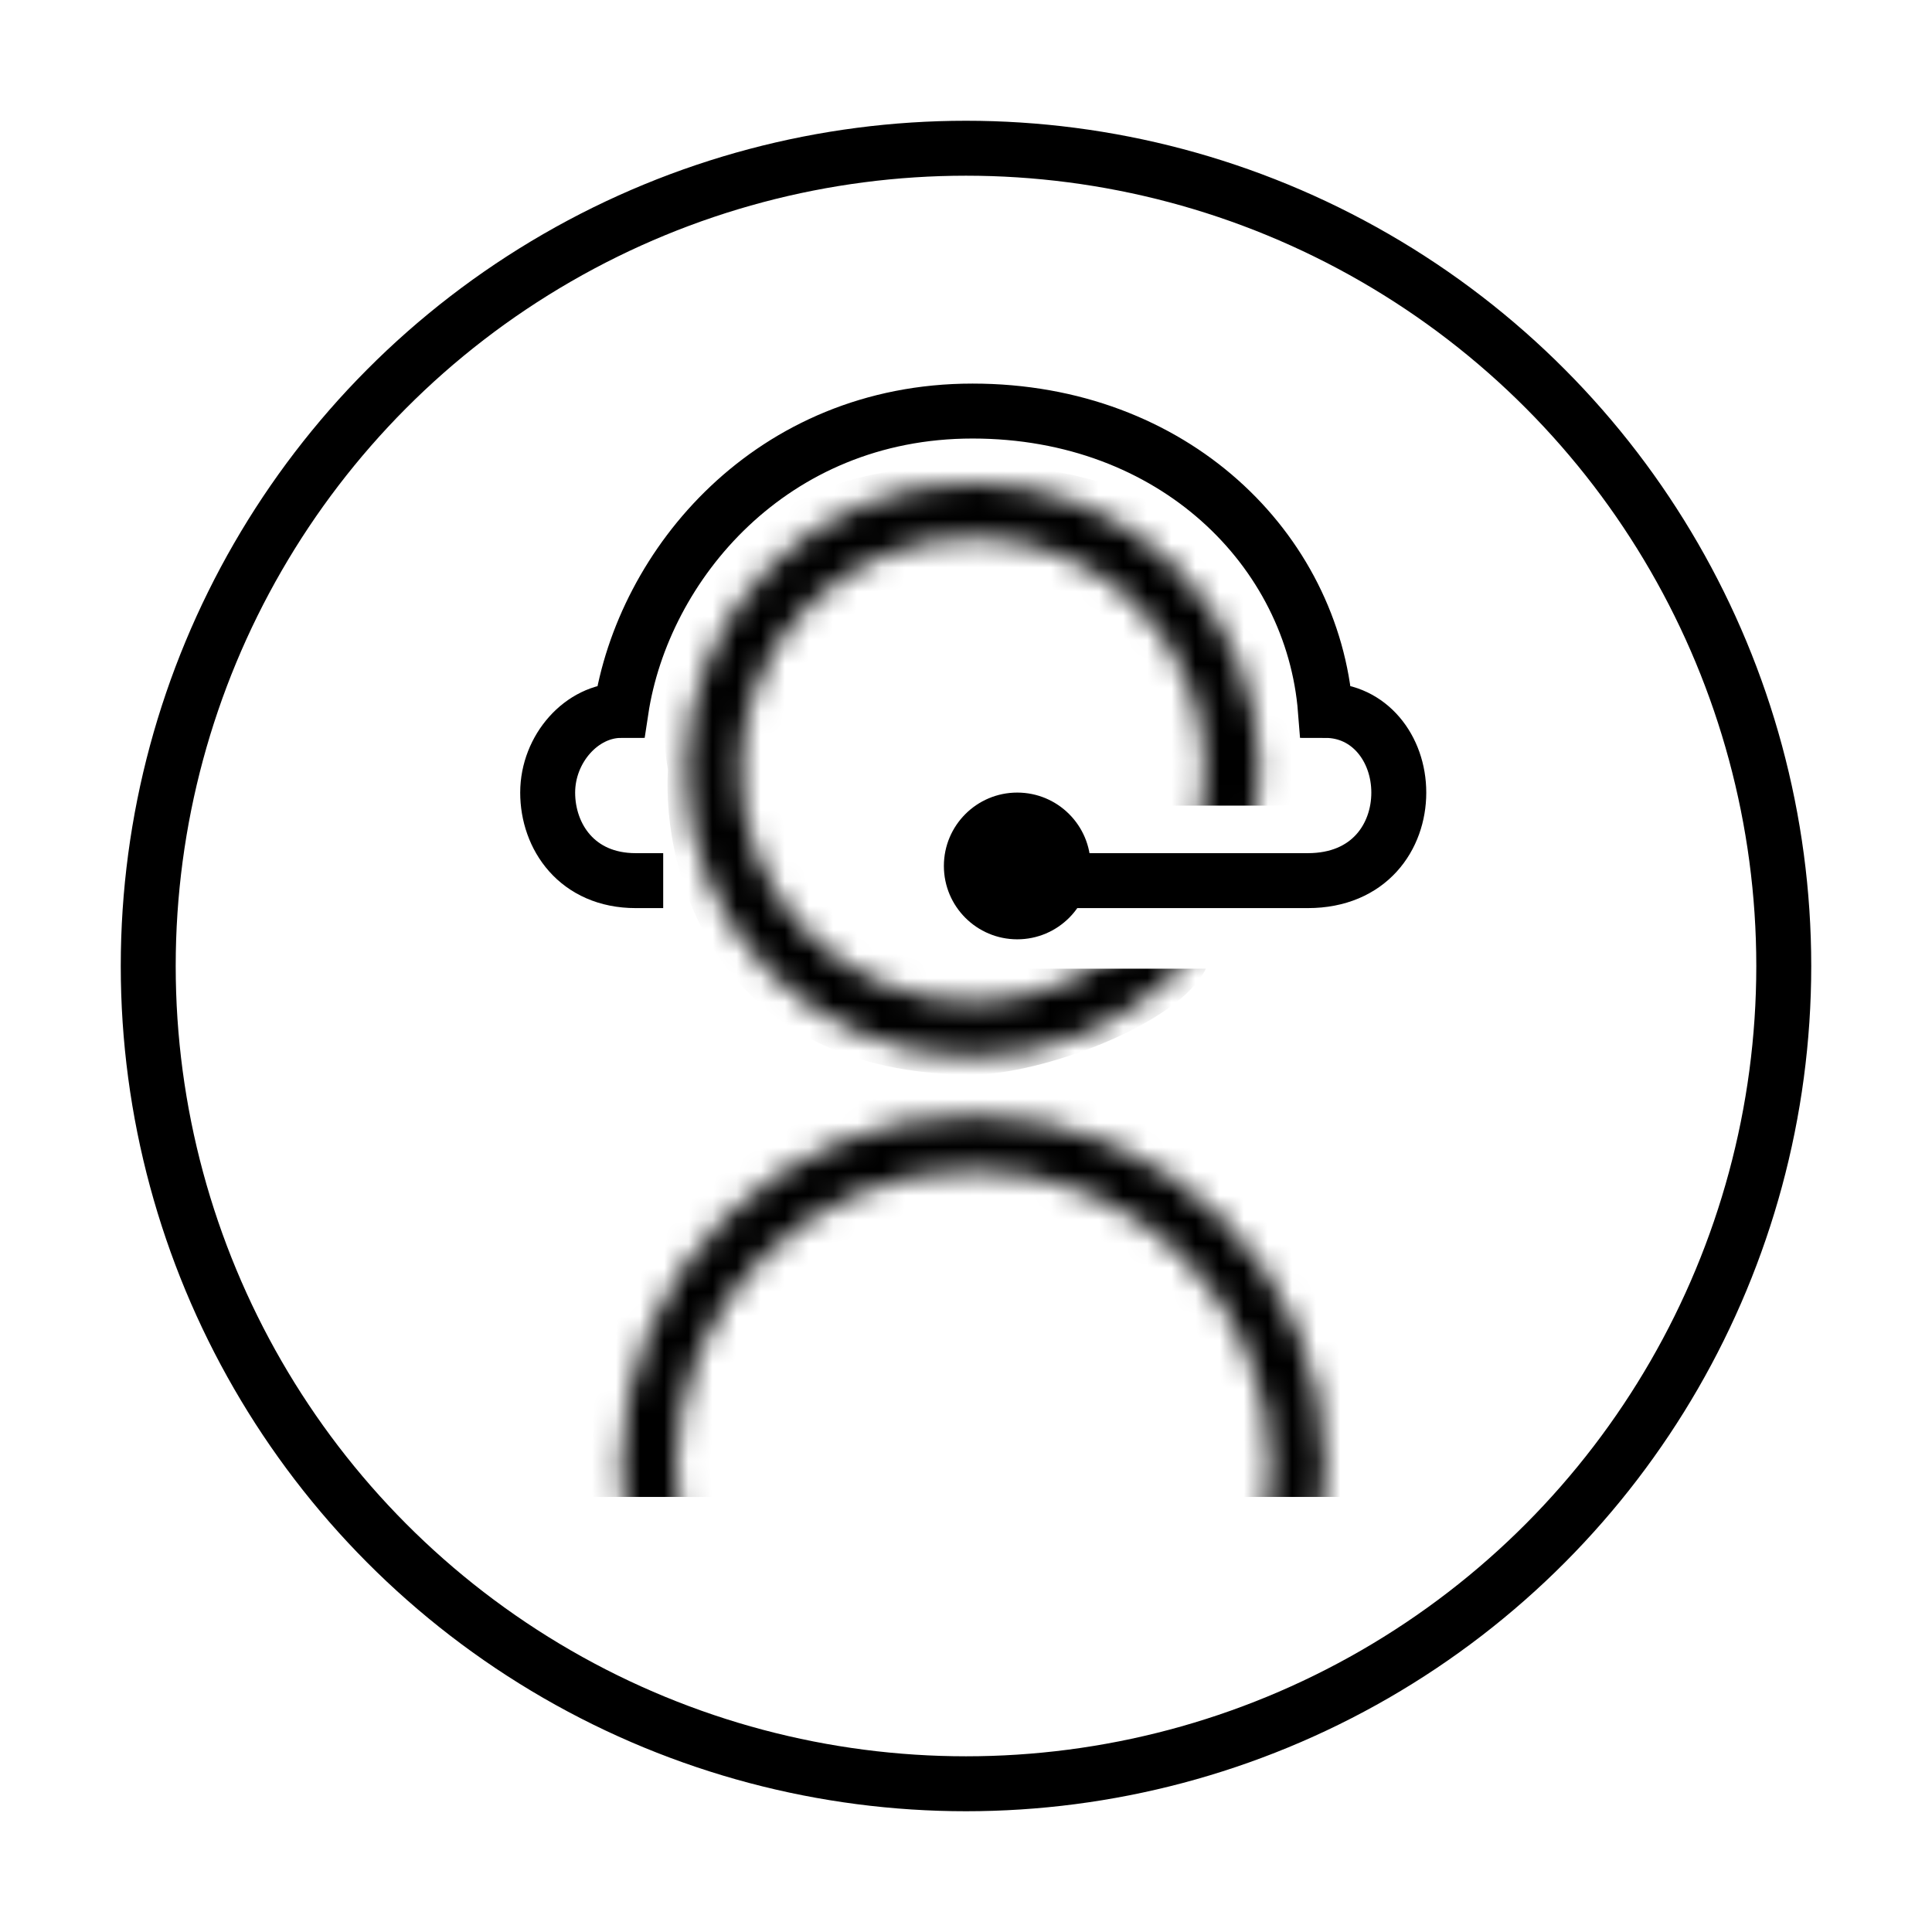
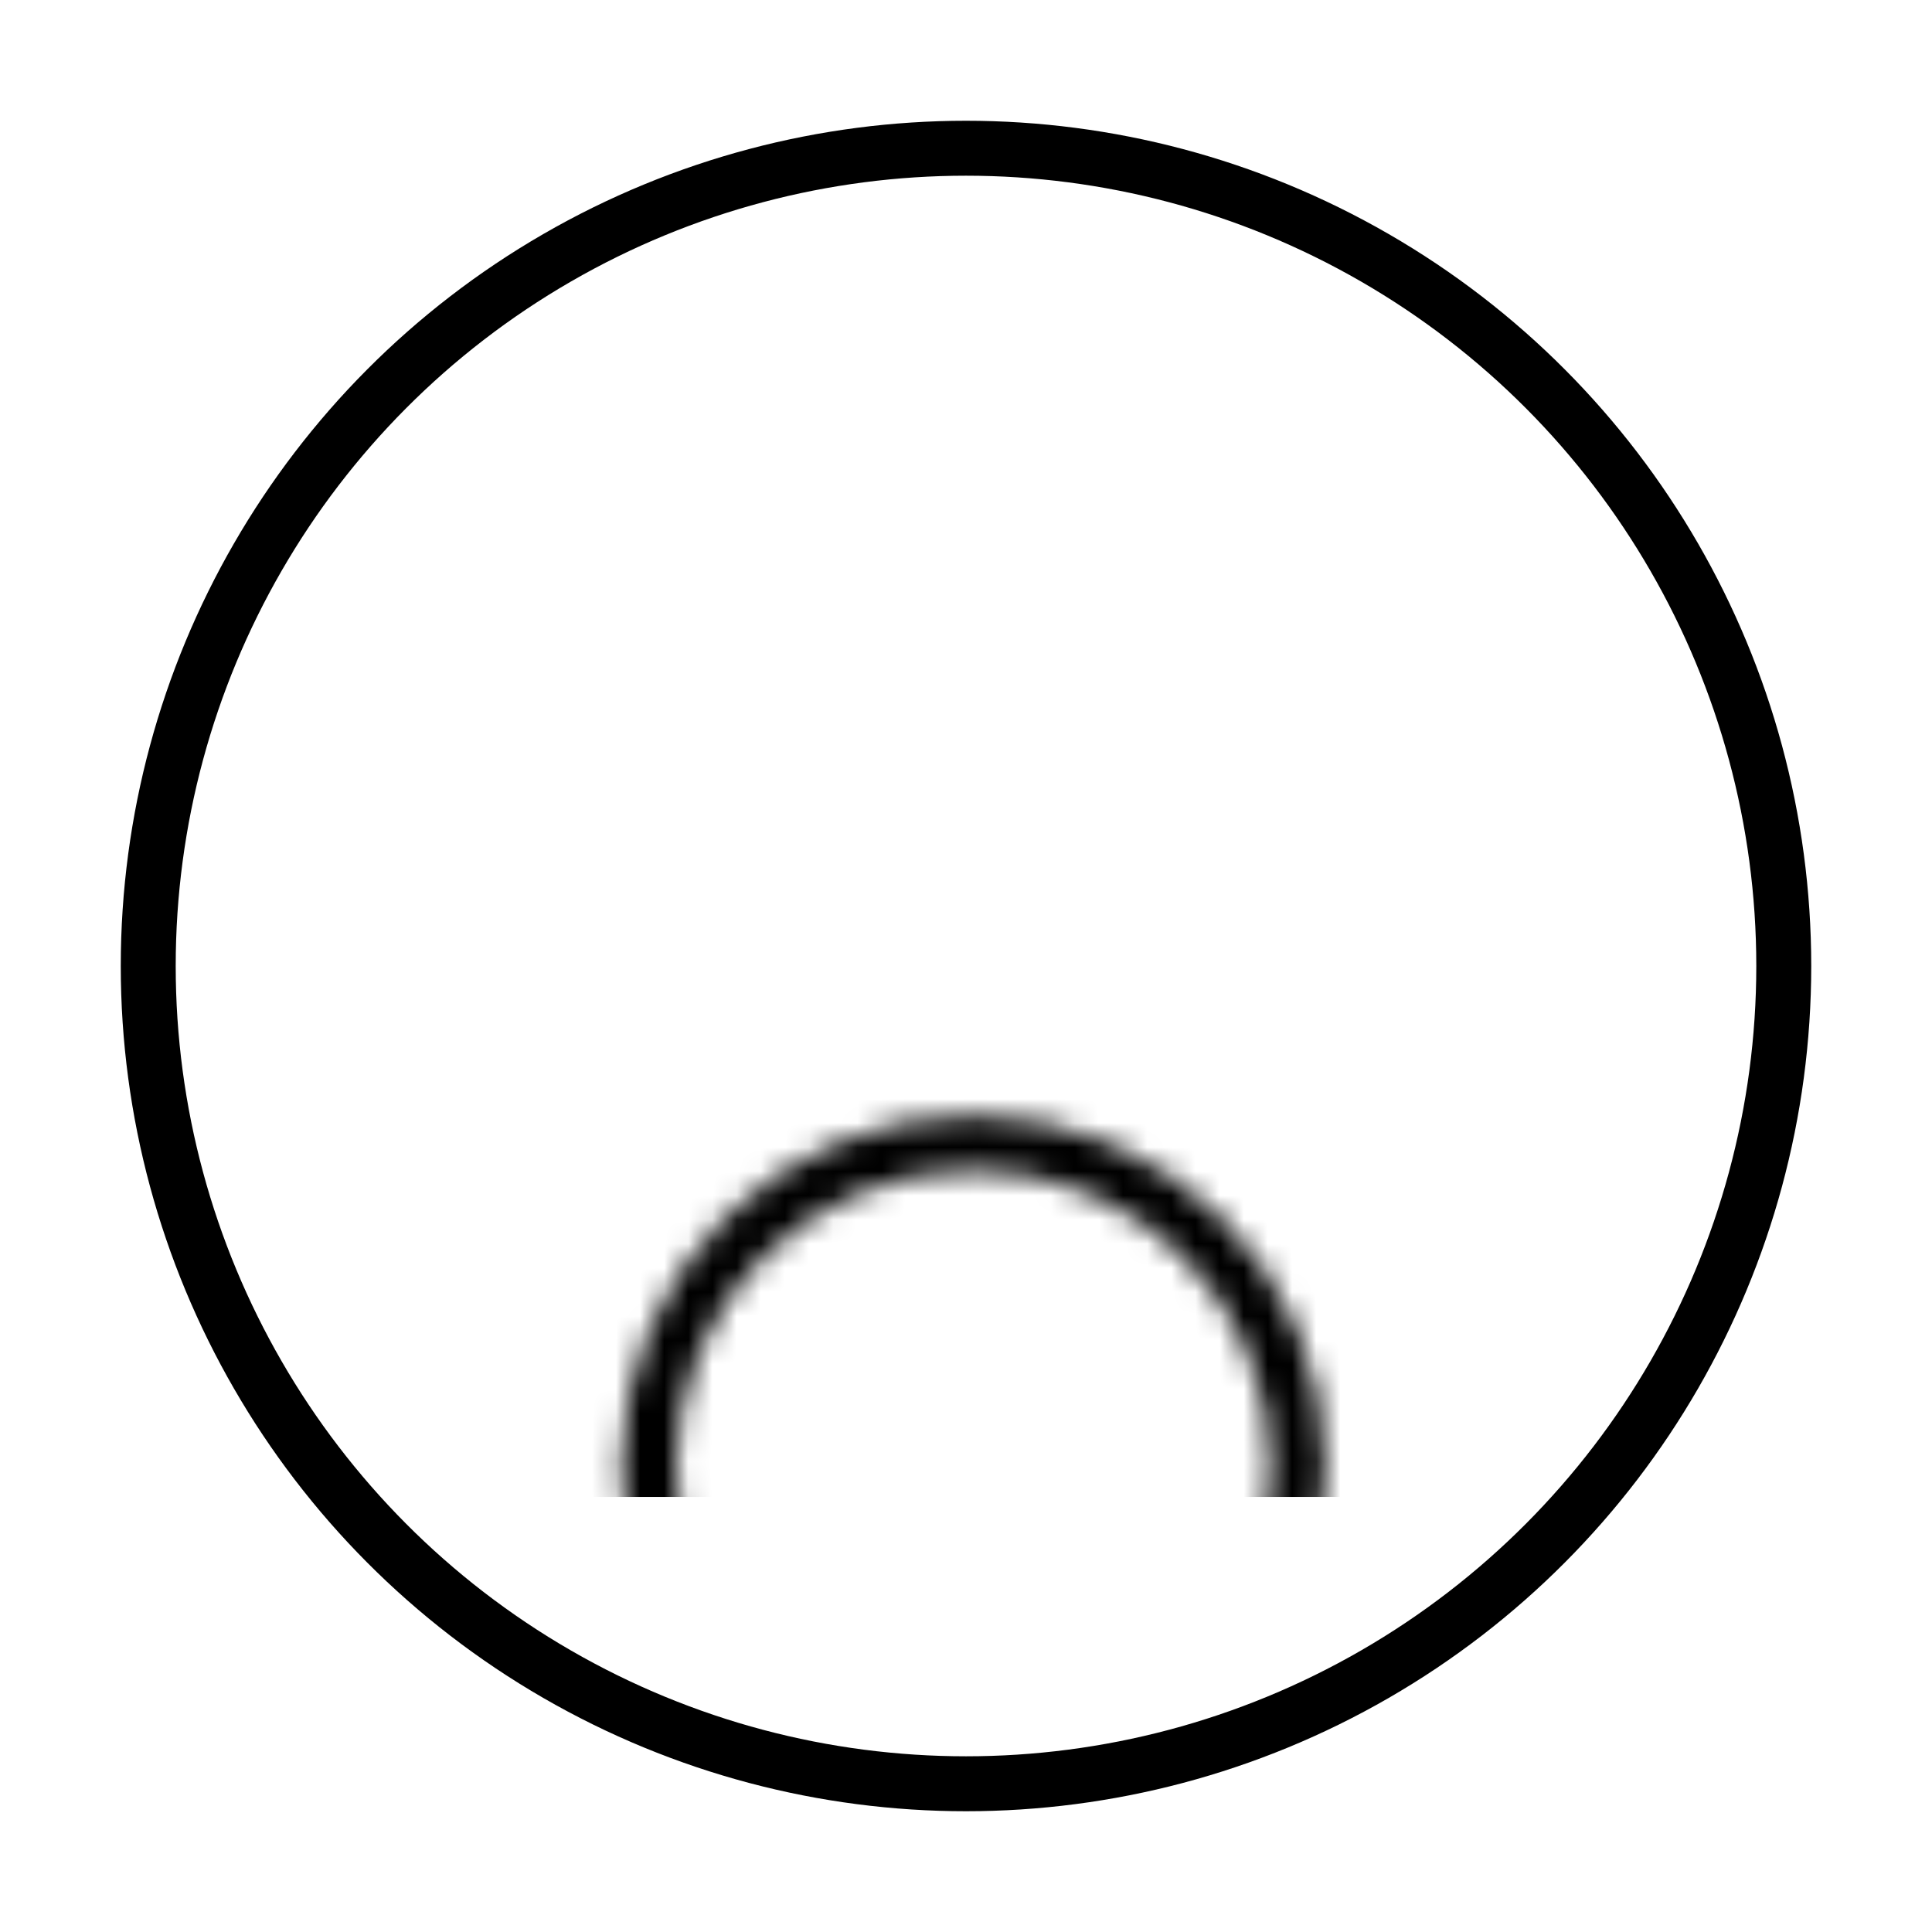
<svg xmlns="http://www.w3.org/2000/svg" fill="none" viewBox="0 0 80 80" height="80" width="80">
  <circle stroke-width="2.275" stroke="black" r="33.862" cy="40" cx="40" />
  <mask height="25" width="25" y="19" x="28" maskUnits="userSpaceOnUse" style="mask-type:alpha" id="mask0_1126_2111">
-     <circle stroke-width="2.275" stroke="black" r="10.745" cy="31.875" cx="40.282" />
-   </mask>
+     </mask>
  <g mask="url(#mask0_1126_2111)">
    <path fill="black" d="M53.649 33.359H46.223L39.539 36.33L40.281 40.11H49.936C48.748 42.487 43.005 44.499 40.282 44.499C29.587 44.499 27.409 36.082 27.656 31.874C26.913 27.665 28.399 19.248 40.282 19.248C52.164 19.248 54.145 28.16 53.649 33.359Z" />
  </g>
-   <path stroke-linecap="square" stroke-width="2.275" stroke="black" d="M26.324 36.465C23.893 36.465 22.678 34.642 22.678 32.82C22.678 30.997 24.096 29.417 25.716 29.417C26.627 23.378 31.944 17.021 40.27 17.021C48.596 17.021 54.36 22.762 54.883 29.417C56.706 29.417 57.921 30.997 57.921 32.82C57.921 34.642 56.706 36.465 54.153 36.465H43.278" />
  <mask height="30" width="30" y="46" x="25" maskUnits="userSpaceOnUse" style="mask-type:alpha" id="mask1_1126_2111">
    <circle stroke-width="2.275" stroke="black" r="13.446" cy="60.77" cx="40.3" />
  </mask>
  <g mask="url(#mask1_1126_2111)">
    <rect fill="black" height="17.014" width="35.243" y="44.971" x="22.069" />
  </g>
-   <circle fill="black" r="3.038" cy="35.857" cx="42.122" />
</svg>